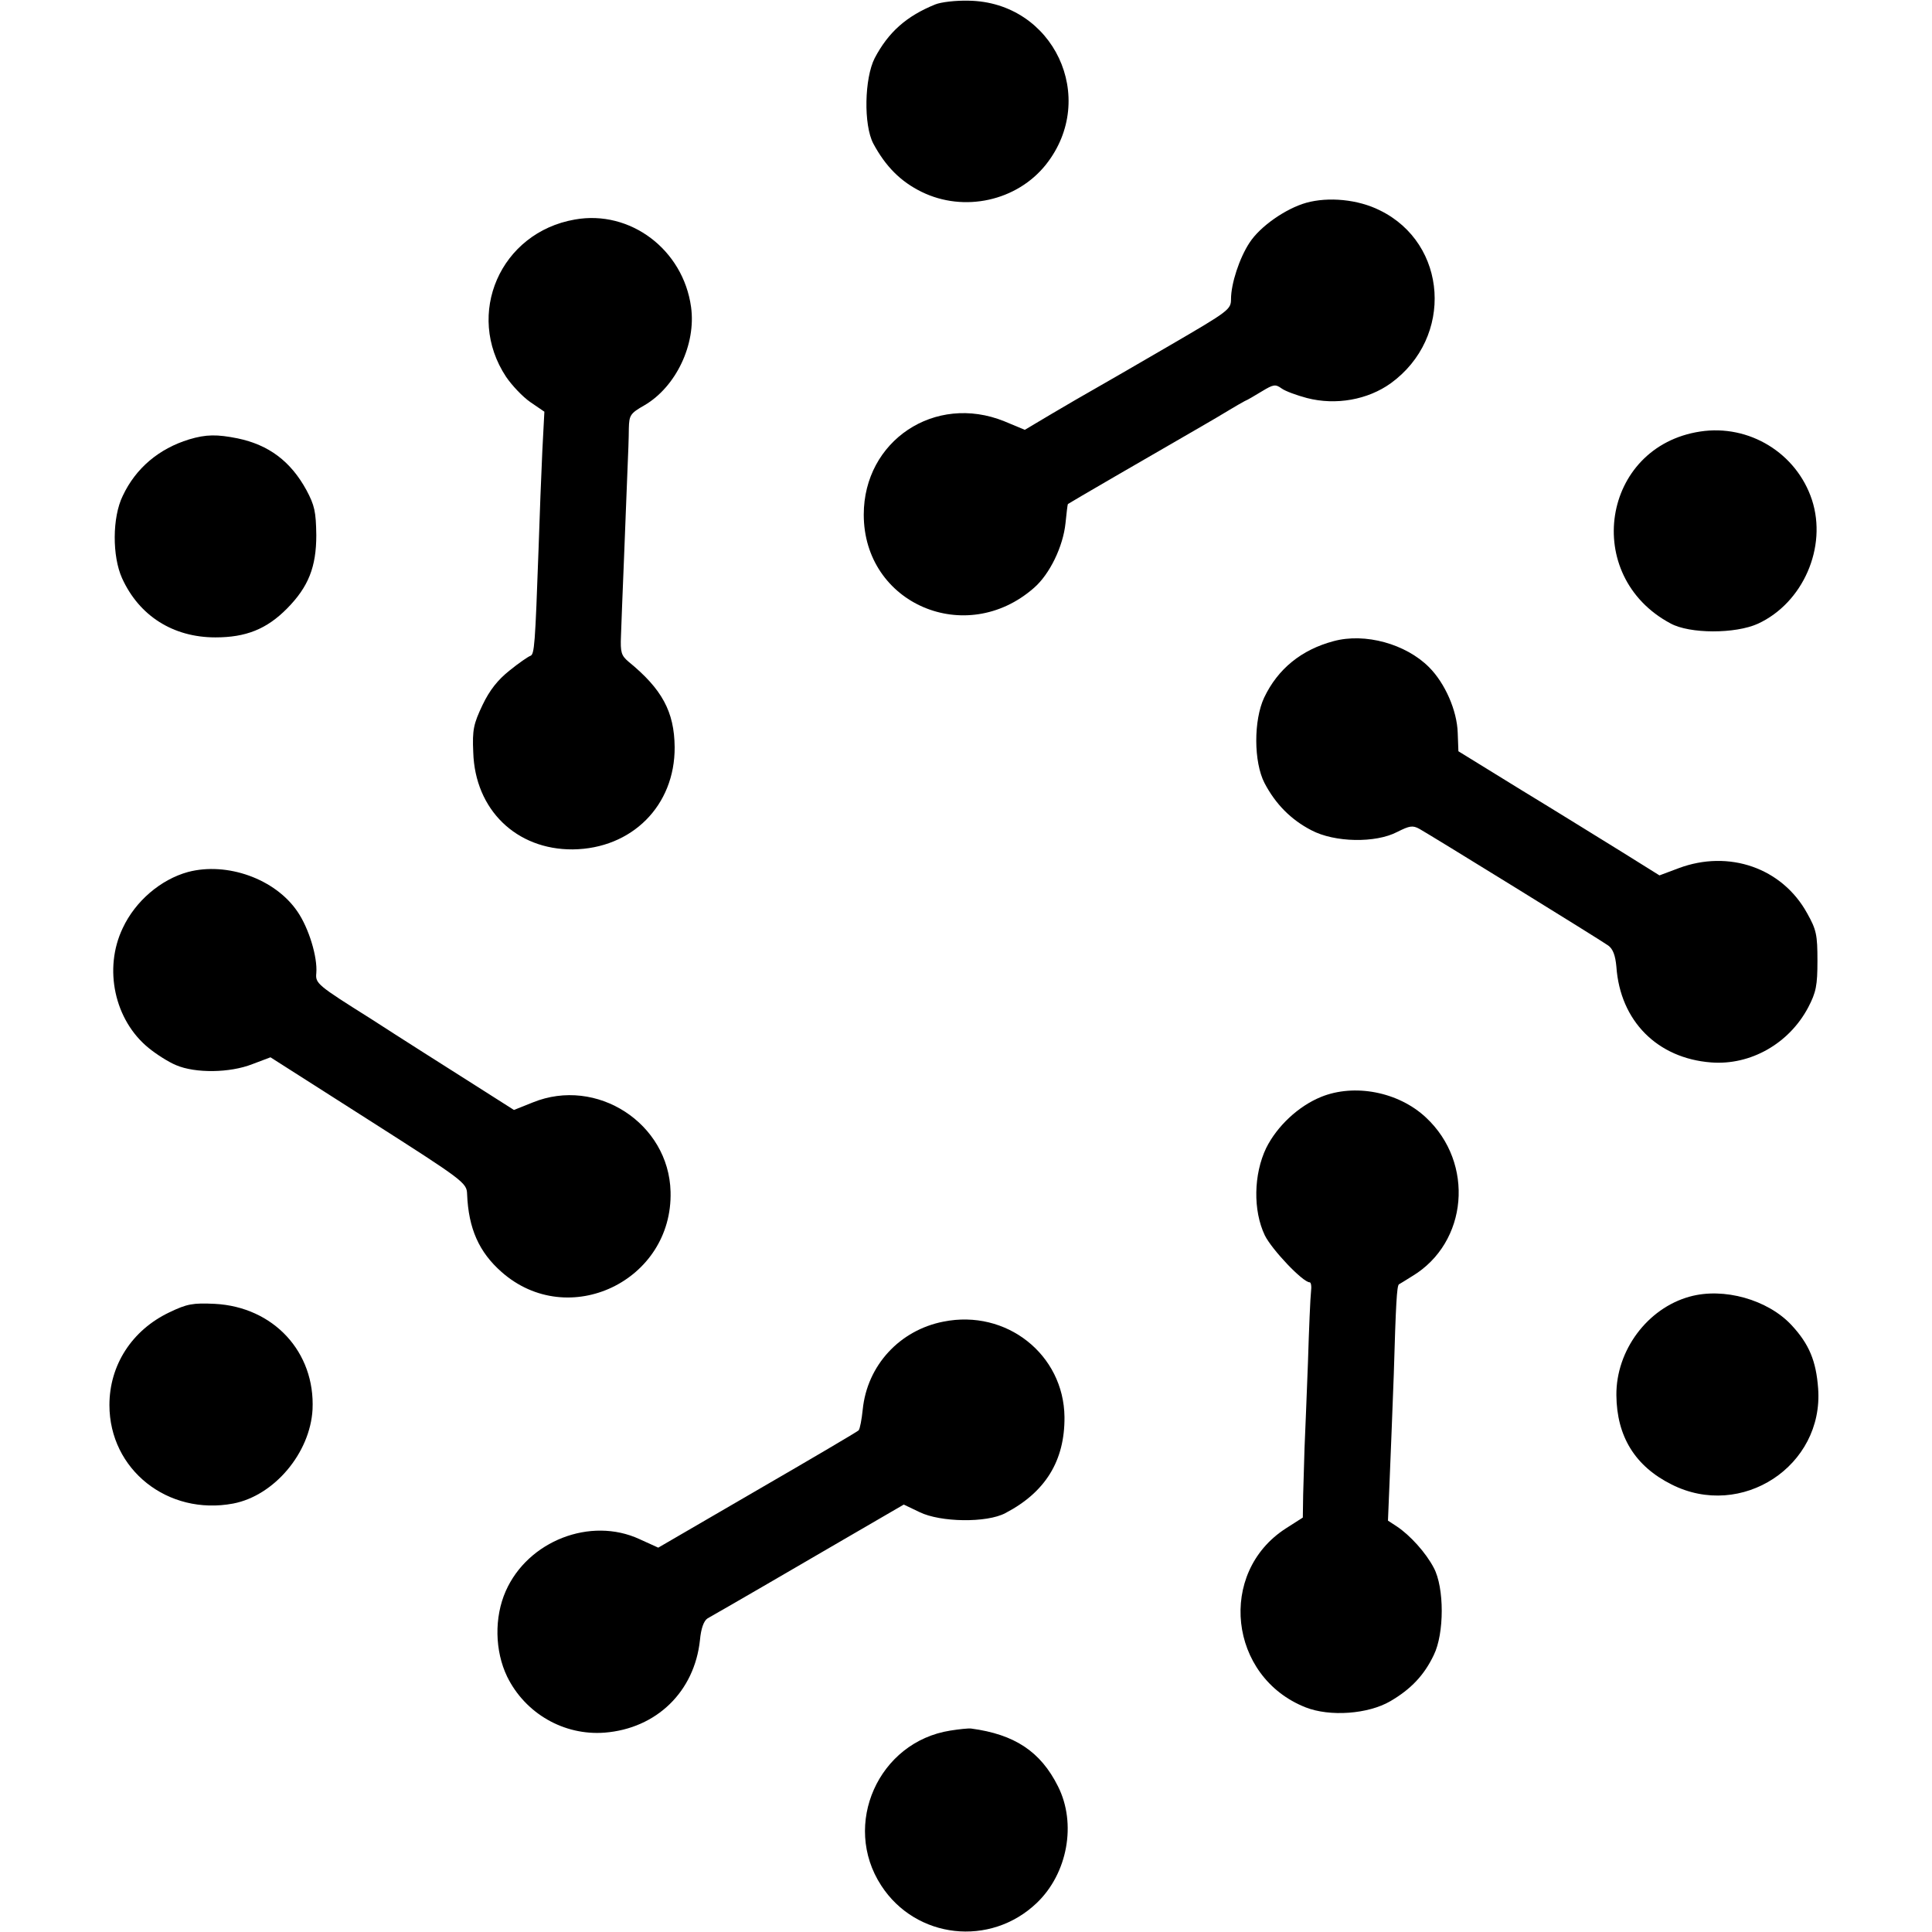
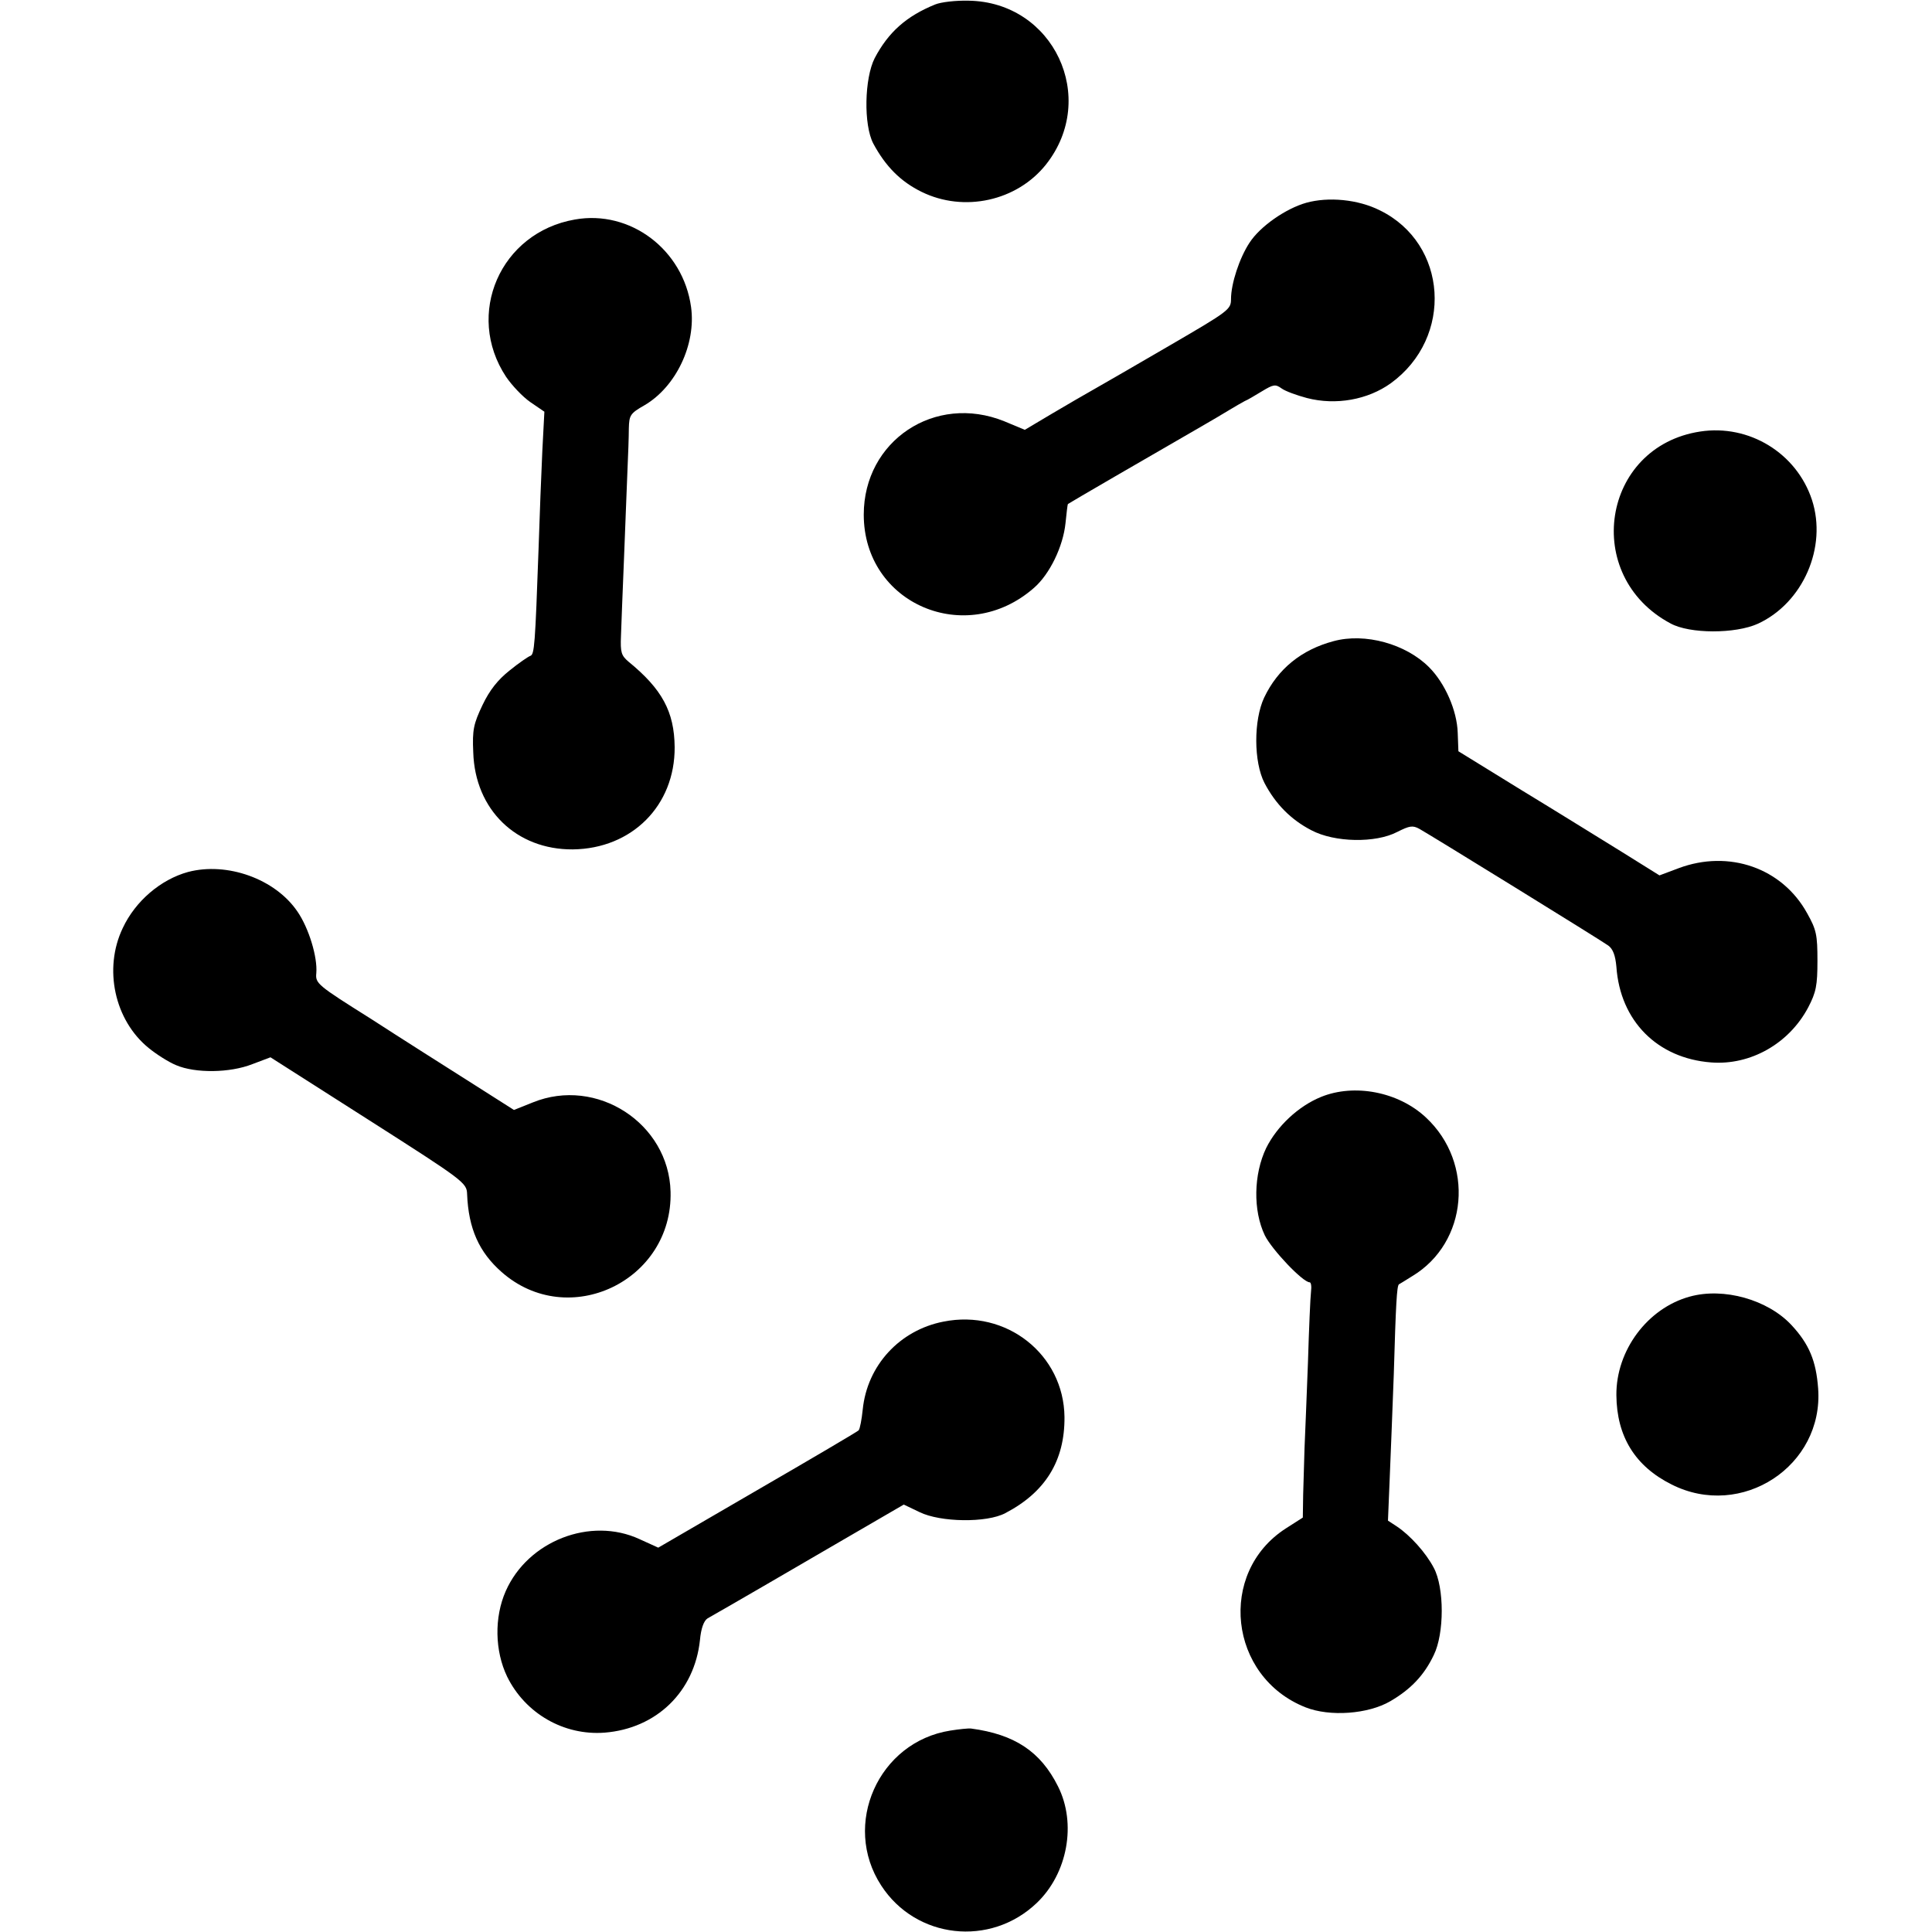
<svg xmlns="http://www.w3.org/2000/svg" version="1.0" width="565pt" height="565pt" viewBox="0 0 565 565" preserveAspectRatio="xMidYMid meet">
  <g transform="translate(0,565) scale(0.1,-0.1)" fill="#000000" stroke="none">
    <path d="M2735 5637 c-84 -34 -137 -81 -177 -157 -30 -59 -33 -195 -4 -250 36 -67 80 -111 141 -141 124 -61 279 -27 364 80 154 195 22 475 -226 479 -37 1 -81 -4 -98 -11z" />
    <path d="M3820 5057 c-60 -17 -135 -69 -166 -117 -29 -44 -54 -119 -54 -165 0 -30 -7 -35 -177 -134 -98 -57 -198 -115 -223 -129 -25 -14 -80 -46 -124 -72 l-79 -47 -60 25 c-203 82 -411 -57 -411 -273 0 -261 299 -389 498 -214 46 40 85 121 92 189 3 30 6 55 7 56 2 2 243 142 382 222 33 19 74 43 90 53 17 10 37 22 45 26 8 3 31 17 51 29 33 20 39 21 57 8 11 -8 44 -20 74 -28 85 -22 178 -5 245 43 185 134 167 409 -32 506 -64 32 -150 40 -215 22z" />
    <path d="M1681 5008 c-218 -38 -322 -277 -201 -460 17 -25 48 -58 71 -74 l41 -28 -6 -115 c-3 -64 -8 -192 -11 -286 -10 -280 -12 -309 -24 -313 -6 -2 -34 -21 -61 -43 -34 -27 -58 -57 -79 -101 -26 -55 -30 -72 -27 -138 5 -168 126 -285 291 -284 173 2 299 128 298 299 -1 104 -37 170 -135 250 -21 18 -24 27 -22 75 1 30 5 134 9 230 4 96 8 211 10 255 2 44 4 99 4 122 1 39 4 44 46 68 92 54 151 178 136 287 -23 168 -178 285 -340 256z" />
    <path d="M4972 4388 c-288 -44 -347 -422 -87 -561 56 -31 190 -31 256 -1 132 61 203 224 158 362 -45 137 -184 222 -327 200z" />
-     <path d="M553 4365 c-88 -27 -156 -84 -194 -165 -31 -63 -31 -177 -2 -241 50 -110 149 -173 273 -173 89 0 150 24 210 85 62 63 85 121 85 214 -1 69 -5 87 -29 132 -46 84 -110 132 -201 151 -60 12 -92 12 -142 -3z" />
    <path d="M3900 3775 c-94 -25 -163 -81 -203 -165 -31 -66 -31 -188 1 -250 32 -61 77 -107 137 -138 68 -36 188 -38 251 -5 36 18 45 20 65 9 29 -16 525 -322 552 -341 14 -10 21 -29 24 -62 11 -159 120 -268 277 -280 115 -9 228 55 284 161 23 44 27 64 27 136 0 76 -3 91 -30 139 -73 133 -229 187 -376 132 l-56 -21 -109 68 c-60 37 -192 119 -294 181 l-185 114 -2 54 c-2 65 -37 145 -84 192 -68 68 -187 101 -279 76z" />
    <path d="M550 3100 c-80 -22 -154 -85 -191 -164 -57 -119 -24 -270 76 -351 22 -18 58 -41 80 -50 56 -24 157 -23 223 3 l53 20 287 -183 c279 -178 287 -184 288 -217 4 -101 35 -170 101 -228 195 -172 501 -26 494 235 -5 200 -216 337 -403 261 l-55 -22 -129 82 c-71 45 -202 128 -290 185 -156 98 -162 103 -159 133 4 47 -22 132 -55 180 -65 96 -206 146 -320 116z" />
    <path d="M3863 2442 c-66 -27 -128 -85 -160 -149 -37 -77 -39 -183 -4 -256 21 -42 111 -137 131 -137 4 0 6 -12 4 -27 -2 -16 -6 -109 -9 -208 -4 -99 -8 -211 -10 -250 -1 -38 -3 -100 -4 -136 l-1 -67 -50 -32 c-200 -129 -167 -434 58 -523 71 -28 183 -20 248 18 60 35 99 76 127 135 31 63 31 197 0 255 -23 44 -69 95 -108 121 l-26 17 5 121 c3 66 8 204 12 306 6 207 9 259 15 264 2 1 20 12 39 24 163 98 183 331 40 464 -80 75 -209 100 -307 60z" />
    <path d="M4941 1858 c-123 -34 -215 -157 -214 -288 1 -121 55 -208 161 -261 205 -104 446 54 429 281 -6 80 -26 129 -78 185 -69 74 -198 111 -298 83z" />
-     <path d="M495 1812 c-109 -52 -175 -154 -175 -271 0 -189 171 -324 362 -288 120 23 225 148 232 275 8 168 -114 300 -286 309 -64 3 -81 0 -133 -25z" />
    <path d="M2759 1785 c-128 -25 -223 -128 -236 -257 -3 -29 -8 -56 -12 -61 -4 -4 -138 -83 -297 -175 l-289 -168 -55 25 c-143 66 -326 -5 -391 -152 -34 -77 -32 -175 4 -250 53 -108 166 -173 285 -164 152 12 263 120 279 271 3 33 11 56 22 63 9 5 36 21 61 35 25 14 150 87 279 162 l234 136 46 -22 c61 -30 197 -32 251 -3 117 61 174 153 173 281 -2 183 -170 316 -354 279z" />
    <path d="M2779 589 c-210 -33 -318 -275 -202 -453 101 -156 319 -181 455 -51 90 86 117 232 62 341 -51 102 -127 152 -254 169 -8 1 -36 -2 -61 -6z" />
  </g>
</svg>